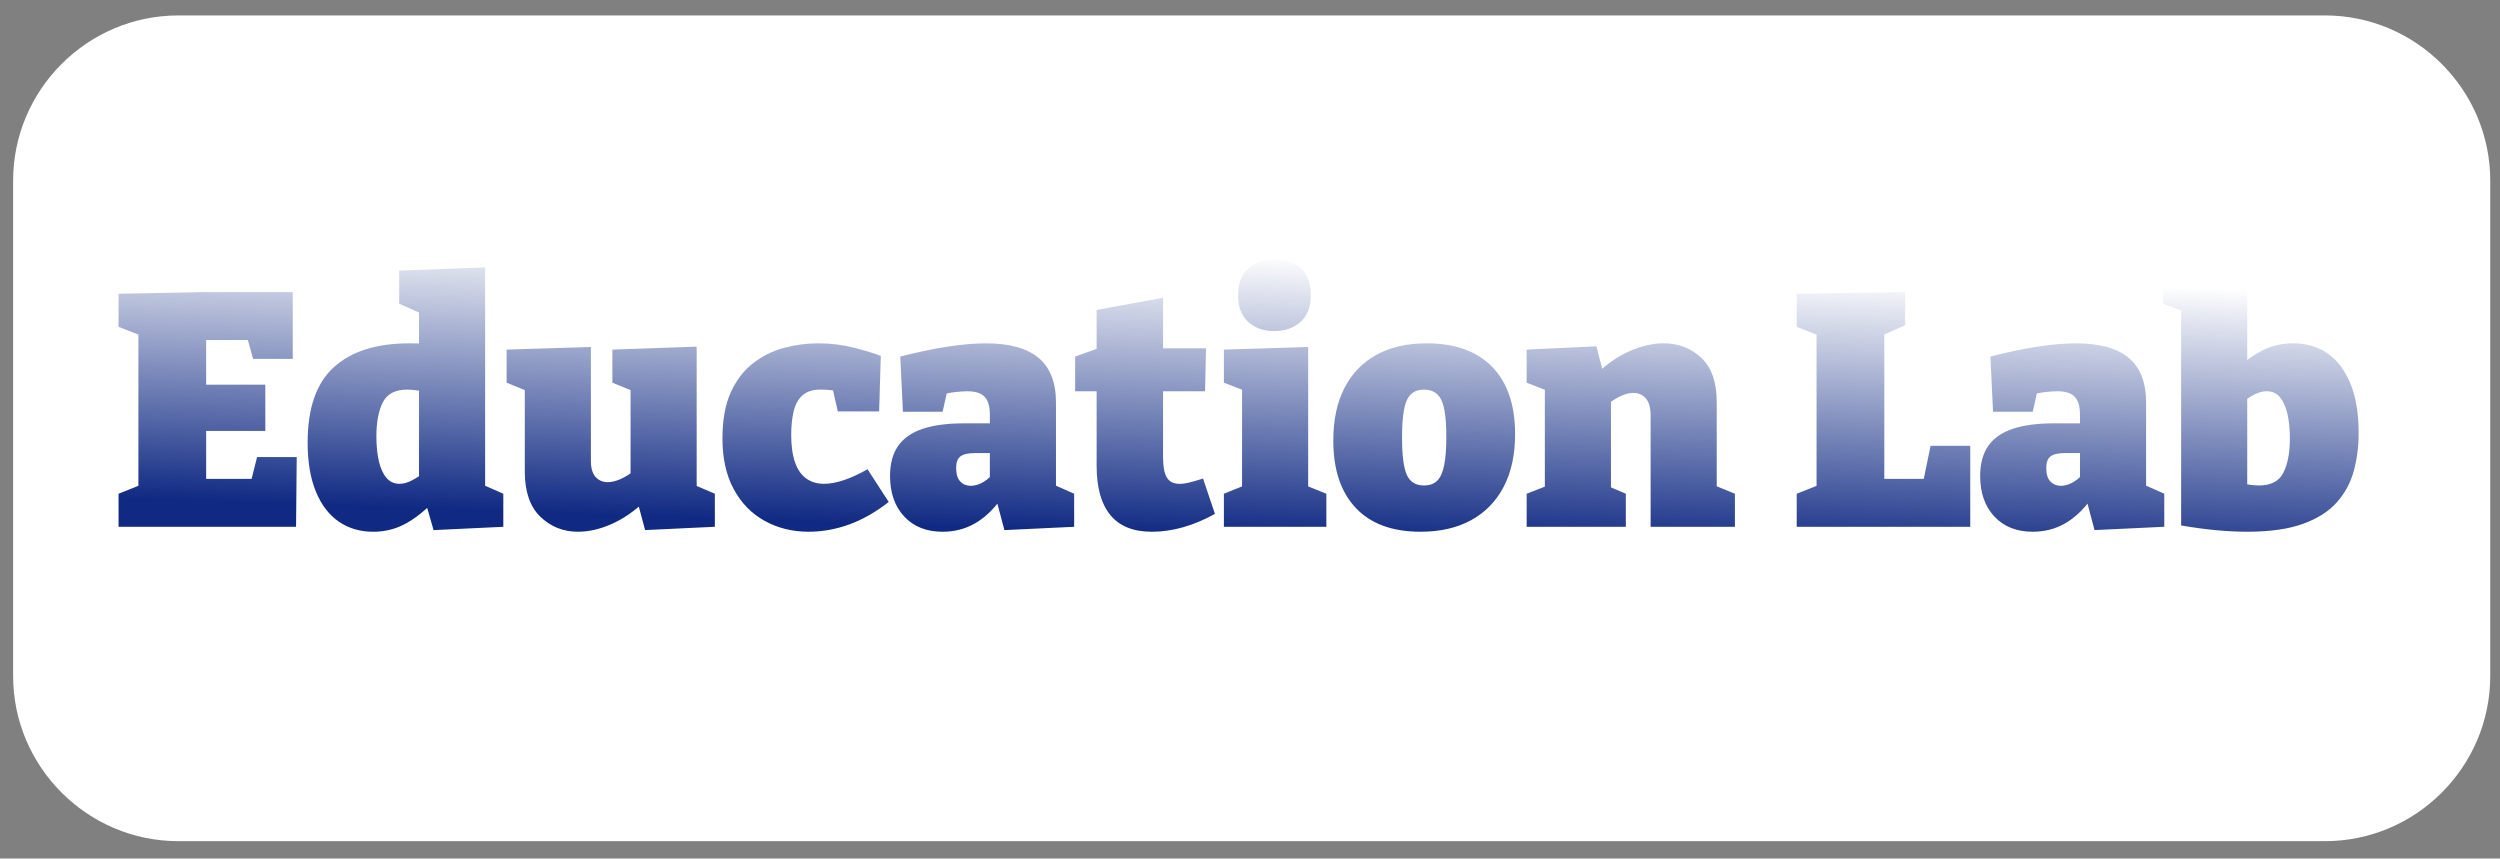
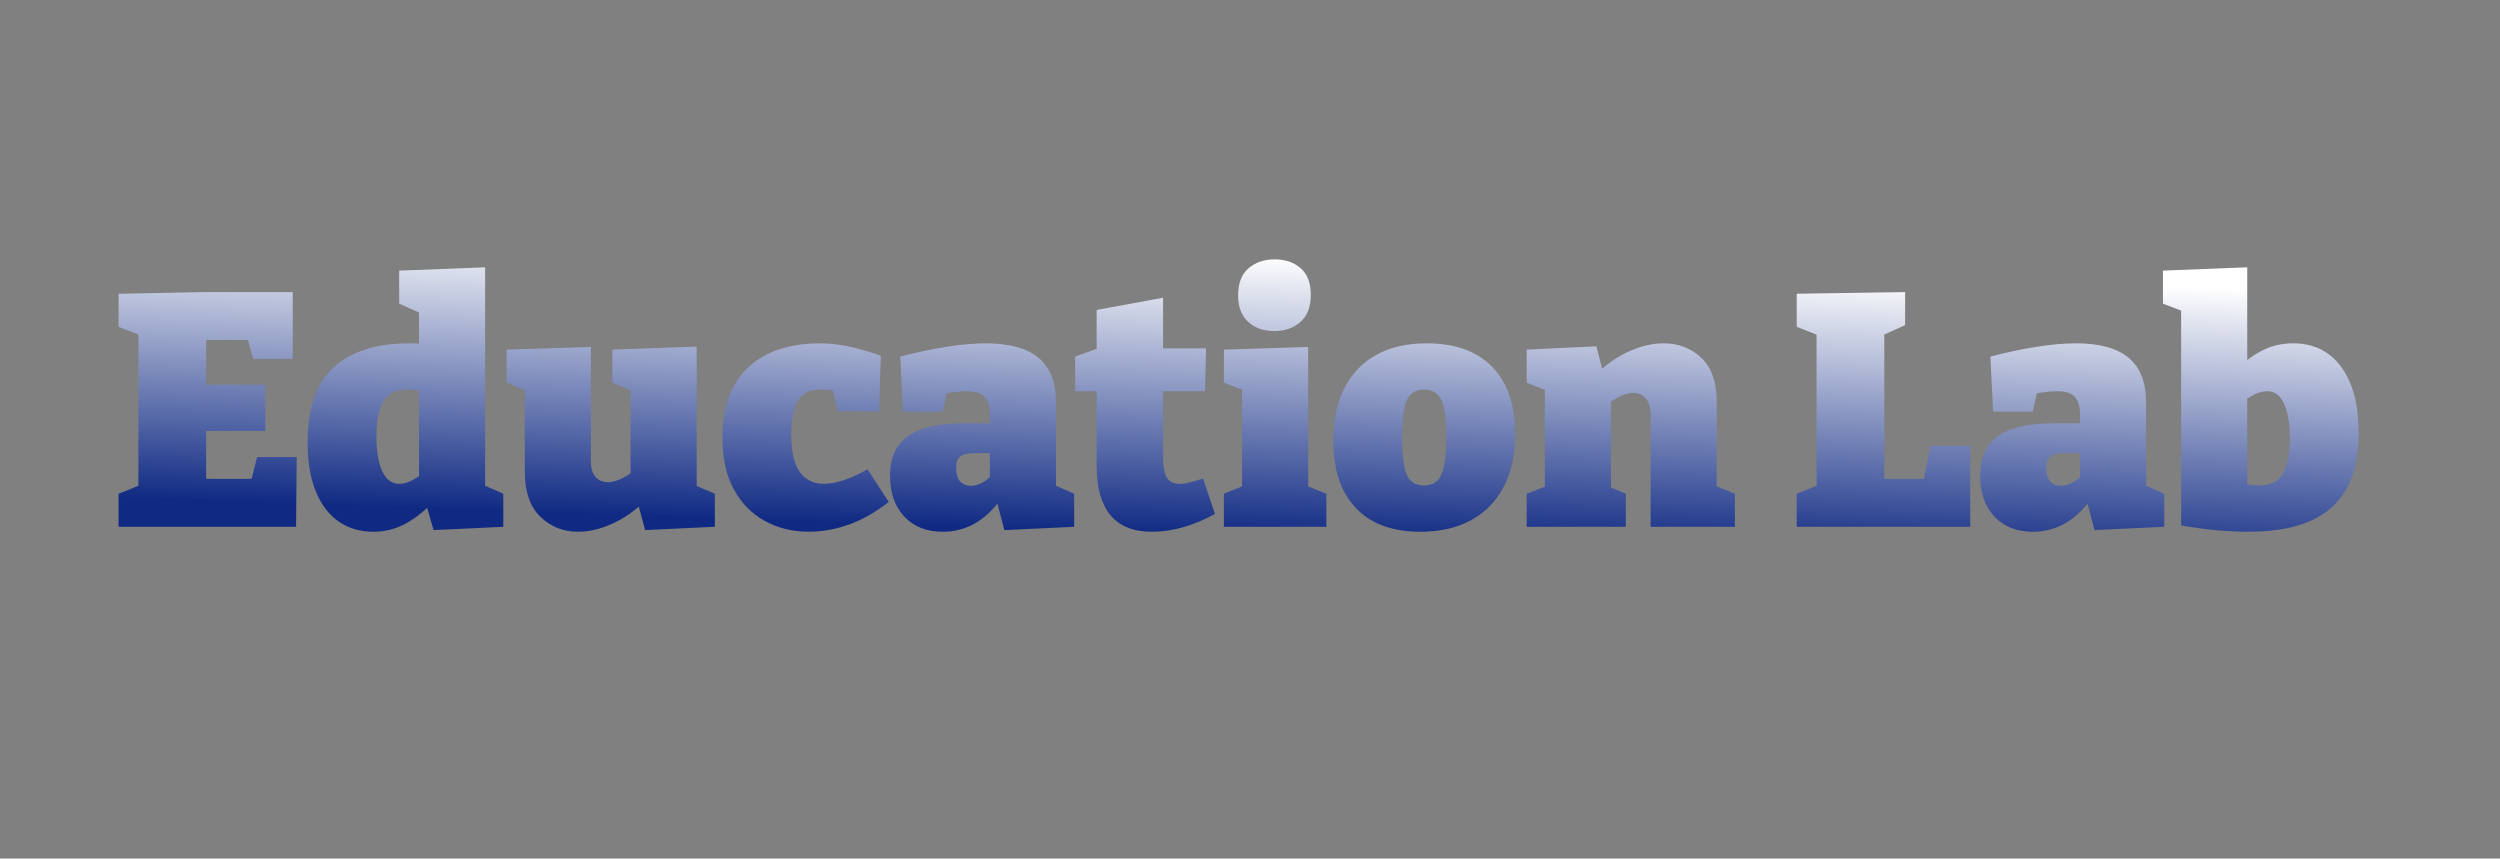
<svg xmlns="http://www.w3.org/2000/svg" xmlns:xlink="http://www.w3.org/1999/xlink" height="147.371" width="429.124" version="1.1">
  <rect width="100%" height="100%" fill="#808080" stroke="none" />
  <rect id="backgroundrect" width="100%" height="100%" x="0" y="0" fill="none" stroke="none" class="" style="" />
  <defs id="defs6">
    <linearGradient id="grad1">
      <stop id="stop9" stop-opacity="1" stop-color="#102a83" offset="0%" />
      <stop id="stop11" stop-opacity="1" stop-color="#ffffff" offset="100%" />
    </linearGradient>
    <linearGradient gradientUnits="objectBoundingBox" gradientTransform="matrix(-0.966,-0.259,0.259,-0.966,0.854,1.112)" y2="1" x2="0" y1="0" x1="0" id="grad2" xlink:href="#grad1" />
  </defs>
  <g class="currentLayer" style="">
    <title>Layer 1</title>
-     <path id="path4" style="fill:#ffffff;fill-rule:evenodd" d="m30.6,2.651 l368.503,0 c15.591,0 28.347,12.756 28.347,28.346 l0,85.04 c0,15.591 -12.756,28.346 -28.347,28.346 l-368.503,0 c-15.591,0 -28.347,-12.756 -28.347,-28.346 l0,-85.04 c0,-15.591 12.755,-28.346 28.347,-28.346 z" class="" />
    <path id="path14" style="fill:url(#grad2)" d="m44.123,78.452 l6.808,0 l-0.113,11.972 l-30.468,0 l0,-5.674 l4.823,-1.929 l-1.418,2.213 l0,-29.22 l1.362,2.156 l-4.766,-1.872 l0,-5.674 l14.752,-0.284 l15.149,0 l0,11.461 l-6.809,0 l-1.305,-4.709 l2.043,1.475 l-10.496,0 l1.702,-1.702 l0,11.064 l-1.702,-1.702 l11.858,0 l0,7.943 l-11.858,0 l1.702,-1.986 l0,11.915 l-1.702,-1.702 l11.177,0 l-2.099,1.702 l1.362,-5.447 zm19.915,12.822 c-2.232,0 -4.189,-0.577 -5.873,-1.73 c-1.683,-1.154 -2.998,-2.875 -3.943,-5.163 c-0.946,-2.288 -1.418,-5.097 -1.418,-8.425 c0,-5.901 1.503,-10.213 4.511,-12.936 c3.007,-2.723 7.31,-4.085 12.908,-4.085 c0.605,0 1.21,0.009 1.816,0.028 c0.605,0.019 1.229,0.066 1.872,0.142 l-1.986,1.192 l0,-7.319 l0.681,0.965 l-4.085,-1.816 l0,-5.674 l14.752,-0.567 l0,38.411 l-1.248,-1.475 l4.369,1.929 l0,5.674 l-11.972,0.568 l-1.418,-4.936 l1.135,0.341 c-1.627,1.627 -3.244,2.846 -4.851,3.659 c-1.608,0.813 -3.357,1.22 -5.248,1.22 zm4.539,-8.227 c0.681,0 1.4,-0.199 2.156,-0.596 c0.757,-0.397 1.589,-0.955 2.496,-1.674 l-1.305,3.234 l0,-19.234 l1.305,2.553 c-1.286,-0.302 -2.402,-0.454 -3.347,-0.454 c-2.043,0 -3.433,0.728 -4.17,2.184 c-0.738,1.456 -1.106,3.395 -1.106,5.816 c0,1.627 0.142,3.054 0.426,4.284 c0.284,1.229 0.719,2.184 1.305,2.865 c0.586,0.681 1.333,1.021 2.241,1.021 zm30.638,8.227 c-2.534,0 -4.69,-0.86 -6.468,-2.582 c-1.778,-1.721 -2.667,-4.302 -2.667,-7.745 l0,-15.092 l0.908,1.475 l-4.029,-1.645 l0,-5.674 l14.468,-0.454 l0,19.574 c0,1.21 0.265,2.118 0.794,2.723 c0.529,0.605 1.229,0.908 2.099,0.908 c0.643,0 1.361,-0.17 2.156,-0.511 c0.794,-0.341 1.608,-0.851 2.44,-1.532 l-0.681,1.816 l0,-16.908 l0.908,1.702 l-4.028,-1.645 l0,-5.674 l14.468,-0.511 l0,25.248 l-1.248,-1.872 l4.369,1.872 l0,5.674 l-11.972,0.568 l-1.475,-5.504 l1.532,0.454 c-1.853,1.778 -3.782,3.111 -5.787,4 c-2.005,0.889 -3.934,1.333 -5.787,1.333 zm39.603,0 c-2.799,0 -5.324,-0.624 -7.574,-1.872 c-2.251,-1.248 -4.019,-3.064 -5.305,-5.447 c-1.286,-2.383 -1.929,-5.276 -1.929,-8.681 c0,-3.215 0.482,-5.872 1.447,-7.972 c0.965,-2.099 2.251,-3.764 3.858,-4.993 c1.607,-1.229 3.376,-2.099 5.305,-2.61 c1.929,-0.511 3.877,-0.766 5.844,-0.766 c2.156,0 4.217,0.255 6.184,0.766 c1.967,0.51 3.48,0.974 4.539,1.39 l-0.284,9.532 l-7.092,0 l-0.908,-3.972 l0.795,0.454 c-0.227,-0.038 -0.615,-0.085 -1.163,-0.142 c-0.548,-0.057 -1.125,-0.085 -1.73,-0.085 c-1.286,0 -2.298,0.321 -3.036,0.965 c-0.738,0.643 -1.248,1.551 -1.532,2.723 c-0.284,1.173 -0.426,2.534 -0.426,4.085 c0,1.891 0.217,3.461 0.653,4.709 c0.435,1.248 1.078,2.175 1.929,2.78 c0.851,0.605 1.863,0.908 3.035,0.908 c1.021,0 2.156,-0.208 3.404,-0.624 c1.248,-0.416 2.61,-1.04 4.085,-1.872 l3.631,5.617 c-2.232,1.74 -4.492,3.026 -6.78,3.858 c-2.288,0.832 -4.605,1.248 -6.95,1.248 zm42.44,-6.354 l-1.475,-2.213 l4.596,2.042 l0,5.674 l-11.972,0.568 l-1.419,-5.333 l0.681,0.17 c-1.286,1.778 -2.752,3.13 -4.397,4.057 c-1.645,0.927 -3.47,1.39 -5.475,1.39 c-2.761,0 -4.955,-0.87 -6.582,-2.61 c-1.627,-1.74 -2.44,-4.066 -2.44,-6.979 c0,-2.08 0.454,-3.783 1.362,-5.106 c0.908,-1.324 2.298,-2.307 4.17,-2.95 c1.872,-0.643 4.265,-0.965 7.177,-0.965 l4.993,0 l-0.567,0.567 l0,-2.042 c0,-1.438 -0.303,-2.468 -0.908,-3.092 c-0.605,-0.624 -1.589,-0.936 -2.95,-0.936 c-0.567,0 -1.21,0.038 -1.929,0.113 c-0.719,0.076 -1.475,0.208 -2.27,0.397 l0.851,-1.021 l-0.908,4.028 l-6.809,0 l-0.454,-9.475 c2.95,-0.757 5.645,-1.324 8.085,-1.702 c2.44,-0.378 4.643,-0.567 6.61,-0.567 c4.047,0 7.064,0.832 9.05,2.497 c1.986,1.664 2.979,4.217 2.979,7.66 l0,15.83 zm-17.135,-4.596 c0,1.059 0.236,1.835 0.709,2.326 c0.473,0.492 1.068,0.738 1.787,0.738 c0.605,0 1.229,-0.161 1.872,-0.483 c0.643,-0.321 1.229,-0.785 1.759,-1.39 l-0.341,1.248 l0,-5.617 l0.624,0.624 l-3.177,0 c-1.173,0 -2.005,0.189 -2.497,0.568 c-0.492,0.378 -0.738,1.04 -0.738,1.986 zm33.588,10.95 c-3.177,0 -5.551,-0.955 -7.12,-2.865 c-1.57,-1.91 -2.355,-4.719 -2.355,-8.425 l0,-14.184 l1.362,1.362 l-5.05,0 l0,-5.957 l5.22,-1.872 l-1.532,1.872 l0,-8 l11.404,-2.099 l0,10.099 l-1.078,-1.419 l8.454,0 l-0.17,7.376 l-8.284,0 l1.078,-1.362 l0,12.652 c0,1.627 0.218,2.799 0.653,3.518 c0.435,0.719 1.163,1.078 2.184,1.078 c0.529,0 1.125,-0.085 1.787,-0.255 c0.662,-0.17 1.409,-0.388 2.241,-0.653 l2.042,6.071 c-3.707,2.043 -7.319,3.064 -10.837,3.064 zm26.837,-7.206 l-0.681,-0.851 l3.802,1.532 l0,5.674 l-17.589,0 l0,-5.674 l3.801,-1.532 l-0.681,0.851 l0,-17.532 l0.568,0.567 l-3.688,-1.418 l0,-5.674 l14.468,-0.454 l0,24.51 zm-5.787,-27.234 c-1.853,0 -3.357,-0.529 -4.511,-1.589 c-1.154,-1.059 -1.731,-2.572 -1.731,-4.539 c0,-2.08 0.596,-3.631 1.787,-4.653 c1.191,-1.021 2.695,-1.532 4.511,-1.532 c1.778,0 3.253,0.501 4.426,1.503 c1.172,1.002 1.759,2.544 1.759,4.624 c0,2.043 -0.596,3.584 -1.787,4.624 c-1.192,1.04 -2.676,1.56 -4.454,1.56 zm26.156,2.099 c4.842,0 8.577,1.343 11.206,4.028 c2.629,2.686 3.943,6.544 3.943,11.574 c0,3.518 -0.653,6.525 -1.958,9.021 c-1.305,2.497 -3.168,4.407 -5.588,5.731 c-2.421,1.324 -5.314,1.986 -8.681,1.986 c-4.842,0 -8.548,-1.361 -11.121,-4.085 c-2.572,-2.723 -3.858,-6.582 -3.858,-11.574 c0,-3.518 0.634,-6.515 1.901,-8.993 c1.267,-2.478 3.092,-4.378 5.475,-5.702 c2.383,-1.324 5.276,-1.986 8.681,-1.986 zm-0.511,7.943 c-1.399,0 -2.373,0.605 -2.922,1.816 c-0.548,1.21 -0.823,3.347 -0.823,6.411 c0,3.064 0.274,5.201 0.823,6.411 c0.548,1.21 1.522,1.816 2.922,1.816 c0.984,0 1.75,-0.274 2.298,-0.823 c0.548,-0.548 0.946,-1.438 1.191,-2.667 c0.246,-1.229 0.369,-2.846 0.369,-4.851 c0,-3.026 -0.284,-5.135 -0.851,-6.326 c-0.568,-1.192 -1.57,-1.787 -3.007,-1.787 zm17.645,23.546 l0,-5.674 l4.369,-1.702 l-1.248,1.532 l0,-18.893 l1.248,1.702 l-4.369,-1.702 l0,-5.674 l11.972,-0.568 l1.362,5.277 l-1.418,-0.454 c1.816,-1.778 3.735,-3.111 5.759,-4 c2.024,-0.889 3.962,-1.334 5.816,-1.334 c2.572,0 4.737,0.832 6.496,2.497 c1.759,1.664 2.639,4.18 2.639,7.546 l0,15.603 l-0.908,-1.475 l4.028,1.645 l0,5.674 l-14.468,0 l0,-19.064 c0,-1.362 -0.274,-2.354 -0.823,-2.979 c-0.548,-0.624 -1.258,-0.936 -2.128,-0.936 c-0.681,0 -1.409,0.18 -2.184,0.539 c-0.776,0.359 -1.56,0.861 -2.355,1.503 l0.681,-1.475 l0,16.794 l-0.908,-1.532 l3.461,1.475 l0,5.674 l-17.021,0 zm69.333,-13.901 l6.809,0 l0,13.901 l-29.787,0 l0,-5.674 l4.596,-1.816 l-1.191,2.099 l0,-29.22 l1.191,2.099 l-4.596,-1.816 l0,-5.674 l18.61,-0.284 l0,5.674 l-4.652,2.099 l1.078,-2.099 l0,28.085 l-1.702,-1.702 l9.588,0 l-1.475,1.759 l1.532,-7.433 zm36.993,8.397 l-1.475,-2.213 l4.596,2.042 l0,5.674 l-11.972,0.568 l-1.419,-5.333 l0.681,0.17 c-1.286,1.778 -2.752,3.13 -4.397,4.057 c-1.645,0.927 -3.47,1.39 -5.475,1.39 c-2.761,0 -4.955,-0.87 -6.582,-2.61 c-1.627,-1.74 -2.44,-4.066 -2.44,-6.979 c0,-2.08 0.454,-3.783 1.362,-5.106 c0.908,-1.324 2.298,-2.307 4.17,-2.95 c1.872,-0.643 4.265,-0.965 7.177,-0.965 l4.993,0 l-0.567,0.567 l0,-2.042 c0,-1.438 -0.303,-2.468 -0.908,-3.092 c-0.605,-0.624 -1.589,-0.936 -2.95,-0.936 c-0.567,0 -1.21,0.038 -1.929,0.113 c-0.719,0.076 -1.475,0.208 -2.27,0.397 l0.851,-1.021 l-0.908,4.028 l-6.809,0 l-0.454,-9.475 c2.95,-0.757 5.646,-1.324 8.085,-1.702 c2.44,-0.378 4.643,-0.567 6.61,-0.567 c4.047,0 7.064,0.832 9.05,2.497 c1.986,1.664 2.979,4.217 2.979,7.66 l0,15.83 zm-17.135,-4.596 c0,1.059 0.236,1.835 0.709,2.326 c0.473,0.492 1.068,0.738 1.787,0.738 c0.605,0 1.229,-0.161 1.872,-0.483 c0.643,-0.321 1.229,-0.785 1.759,-1.39 l-0.34,1.248 l0,-5.617 l0.624,0.624 l-3.177,0 c-1.173,0 -2.005,0.189 -2.497,0.568 c-0.492,0.378 -0.738,1.04 -0.738,1.986 zm34.496,10.95 c-1.627,0 -3.376,-0.085 -5.248,-0.255 c-1.872,-0.17 -3.905,-0.445 -6.099,-0.823 l0,-39.149 l1.645,2.894 l-4.766,-1.816 l0,-5.674 l14.468,-0.567 l0,18.78 l-1.362,-1.646 c1.21,-1.21 2.591,-2.194 4.142,-2.95 c1.551,-0.757 3.272,-1.135 5.163,-1.135 c2.232,0 4.18,0.577 5.844,1.731 c1.664,1.154 2.969,2.875 3.915,5.163 c0.946,2.288 1.418,5.135 1.418,8.539 c0,2.269 -0.274,4.416 -0.823,6.439 c-0.548,2.024 -1.513,3.821 -2.894,5.39 c-1.381,1.57 -3.319,2.809 -5.816,3.717 c-2.496,0.908 -5.693,1.361 -9.588,1.361 zm2.043,-7.943 c2.042,0 3.433,-0.738 4.17,-2.213 c0.738,-1.475 1.106,-3.423 1.106,-5.844 c0,-1.627 -0.142,-3.045 -0.425,-4.255 c-0.284,-1.21 -0.709,-2.156 -1.277,-2.837 c-0.567,-0.681 -1.324,-1.021 -2.269,-1.021 c-0.681,0 -1.399,0.189 -2.156,0.567 c-0.757,0.379 -1.589,0.946 -2.497,1.702 l1.305,-3.234 l0,19.234 l-1.305,-2.553 c1.286,0.303 2.402,0.454 3.348,0.454 z" class="" />
  </g>
</svg>